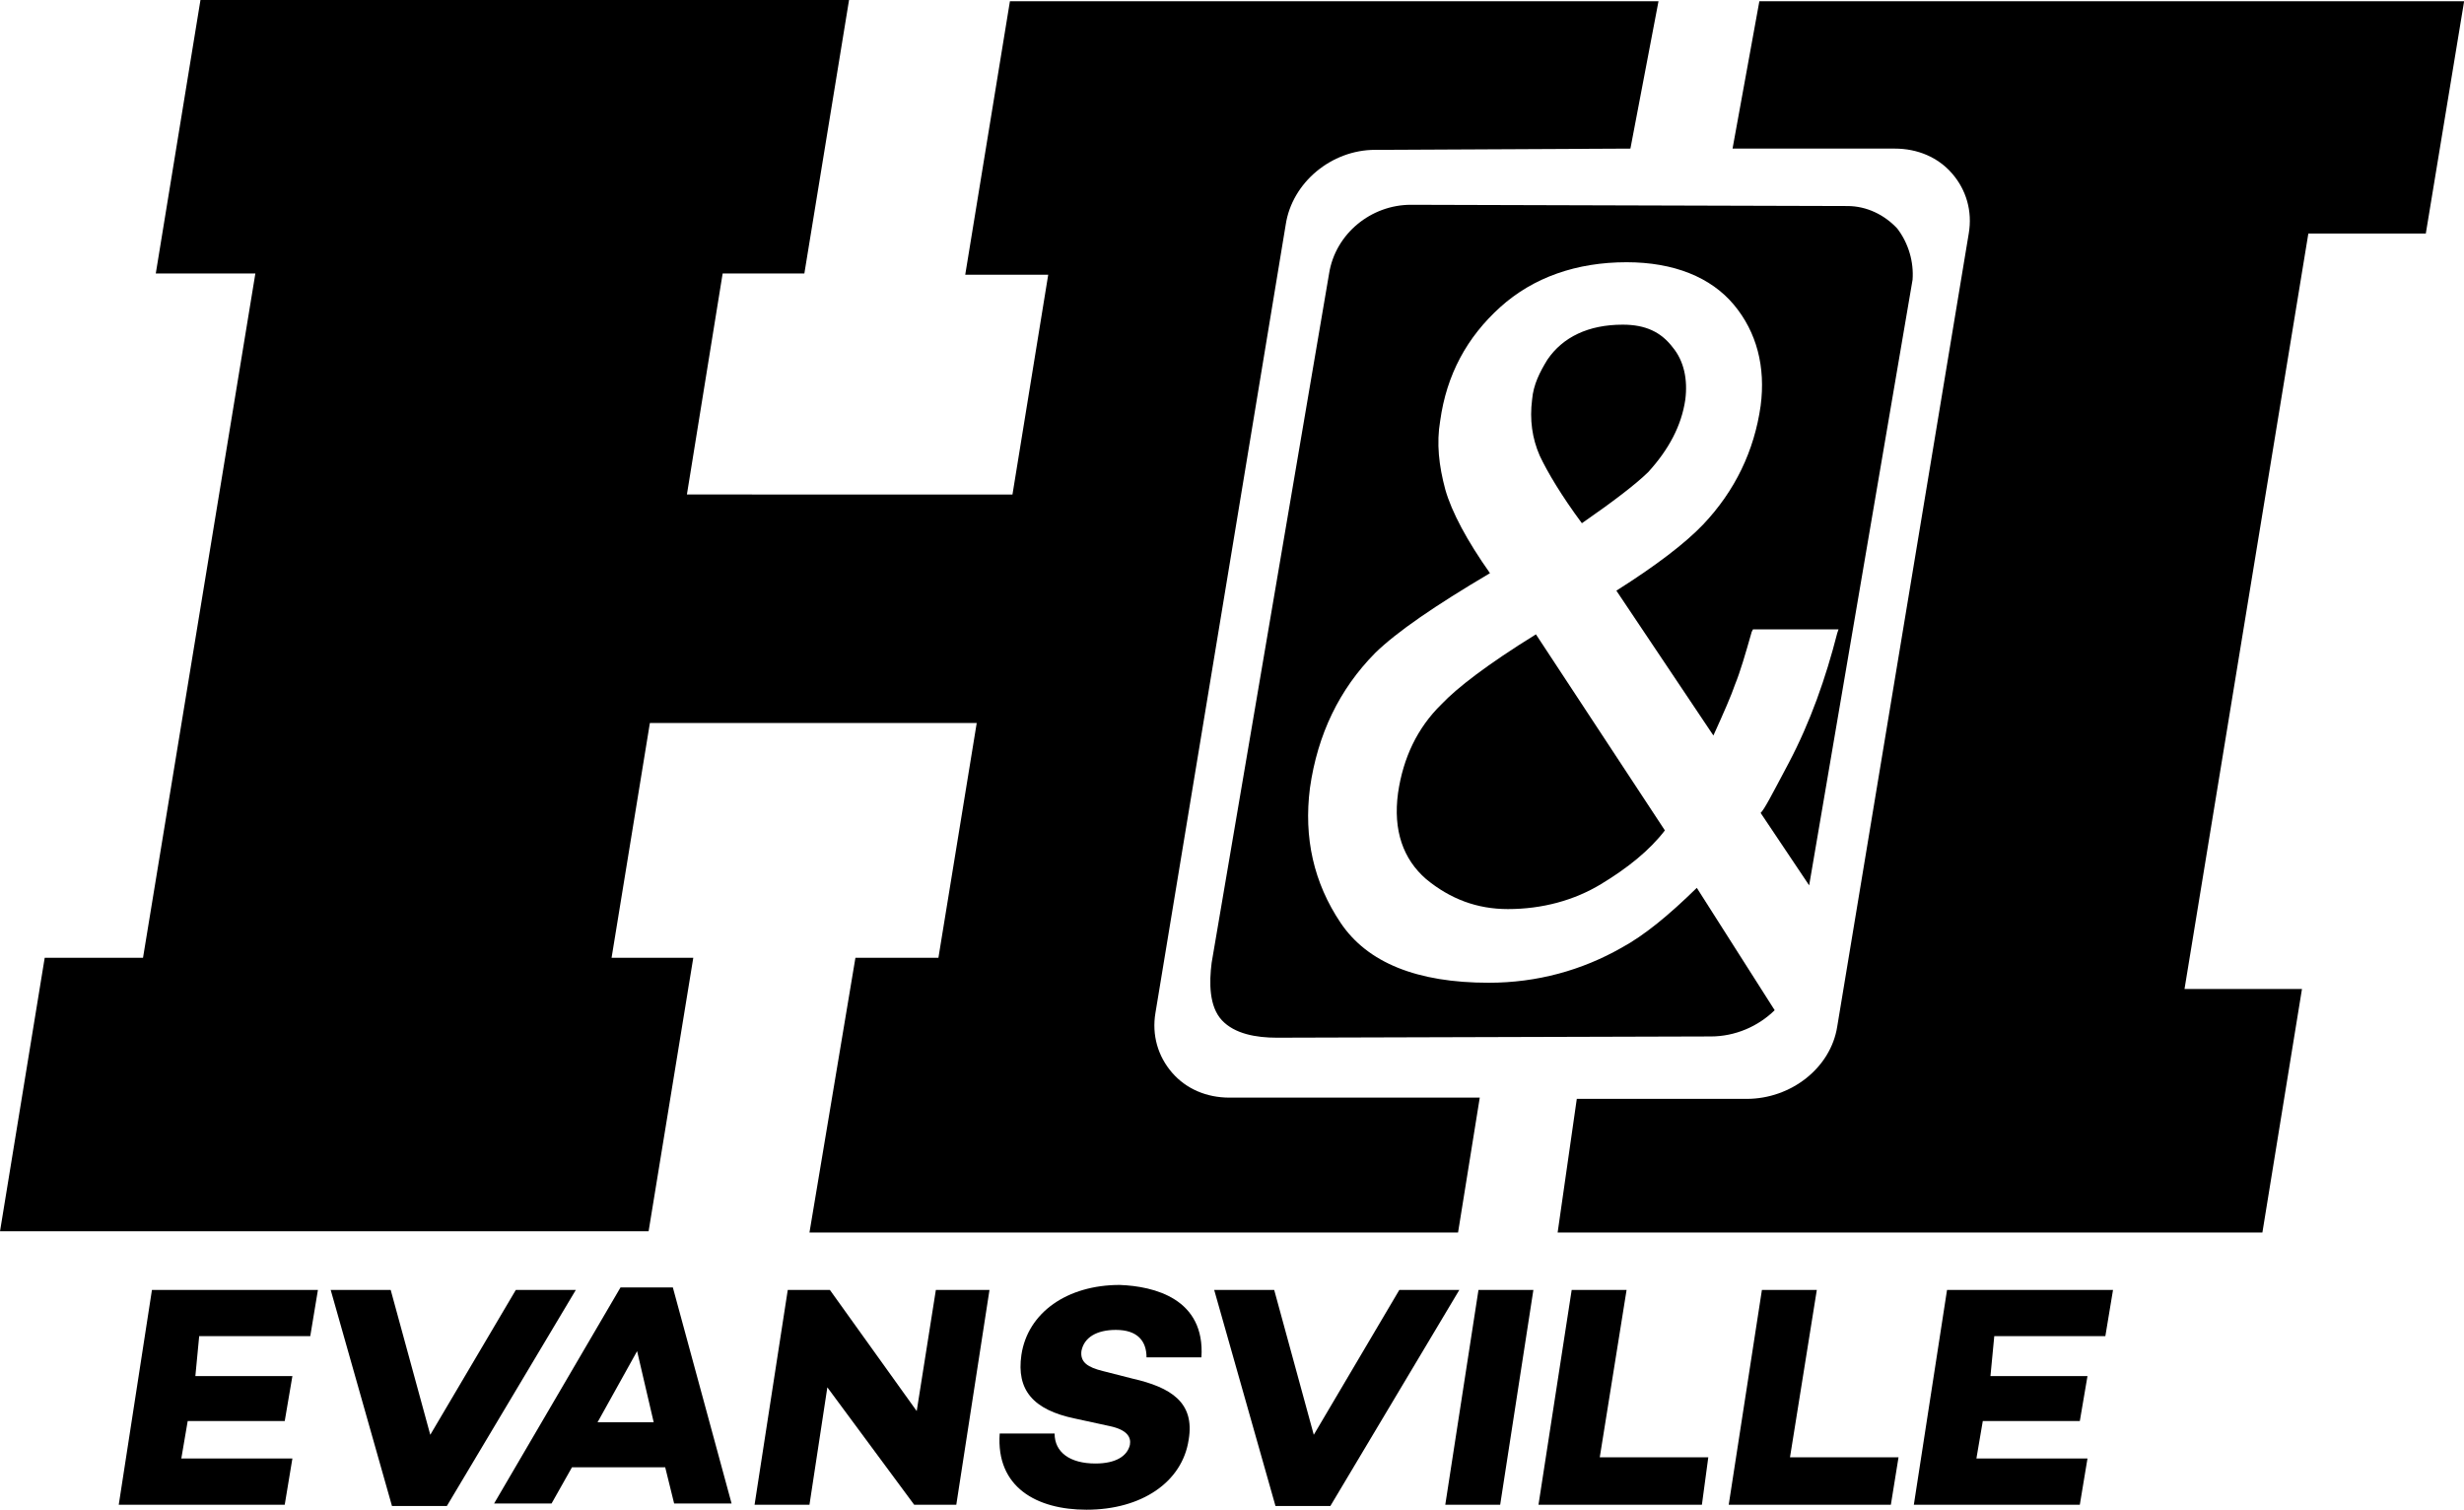
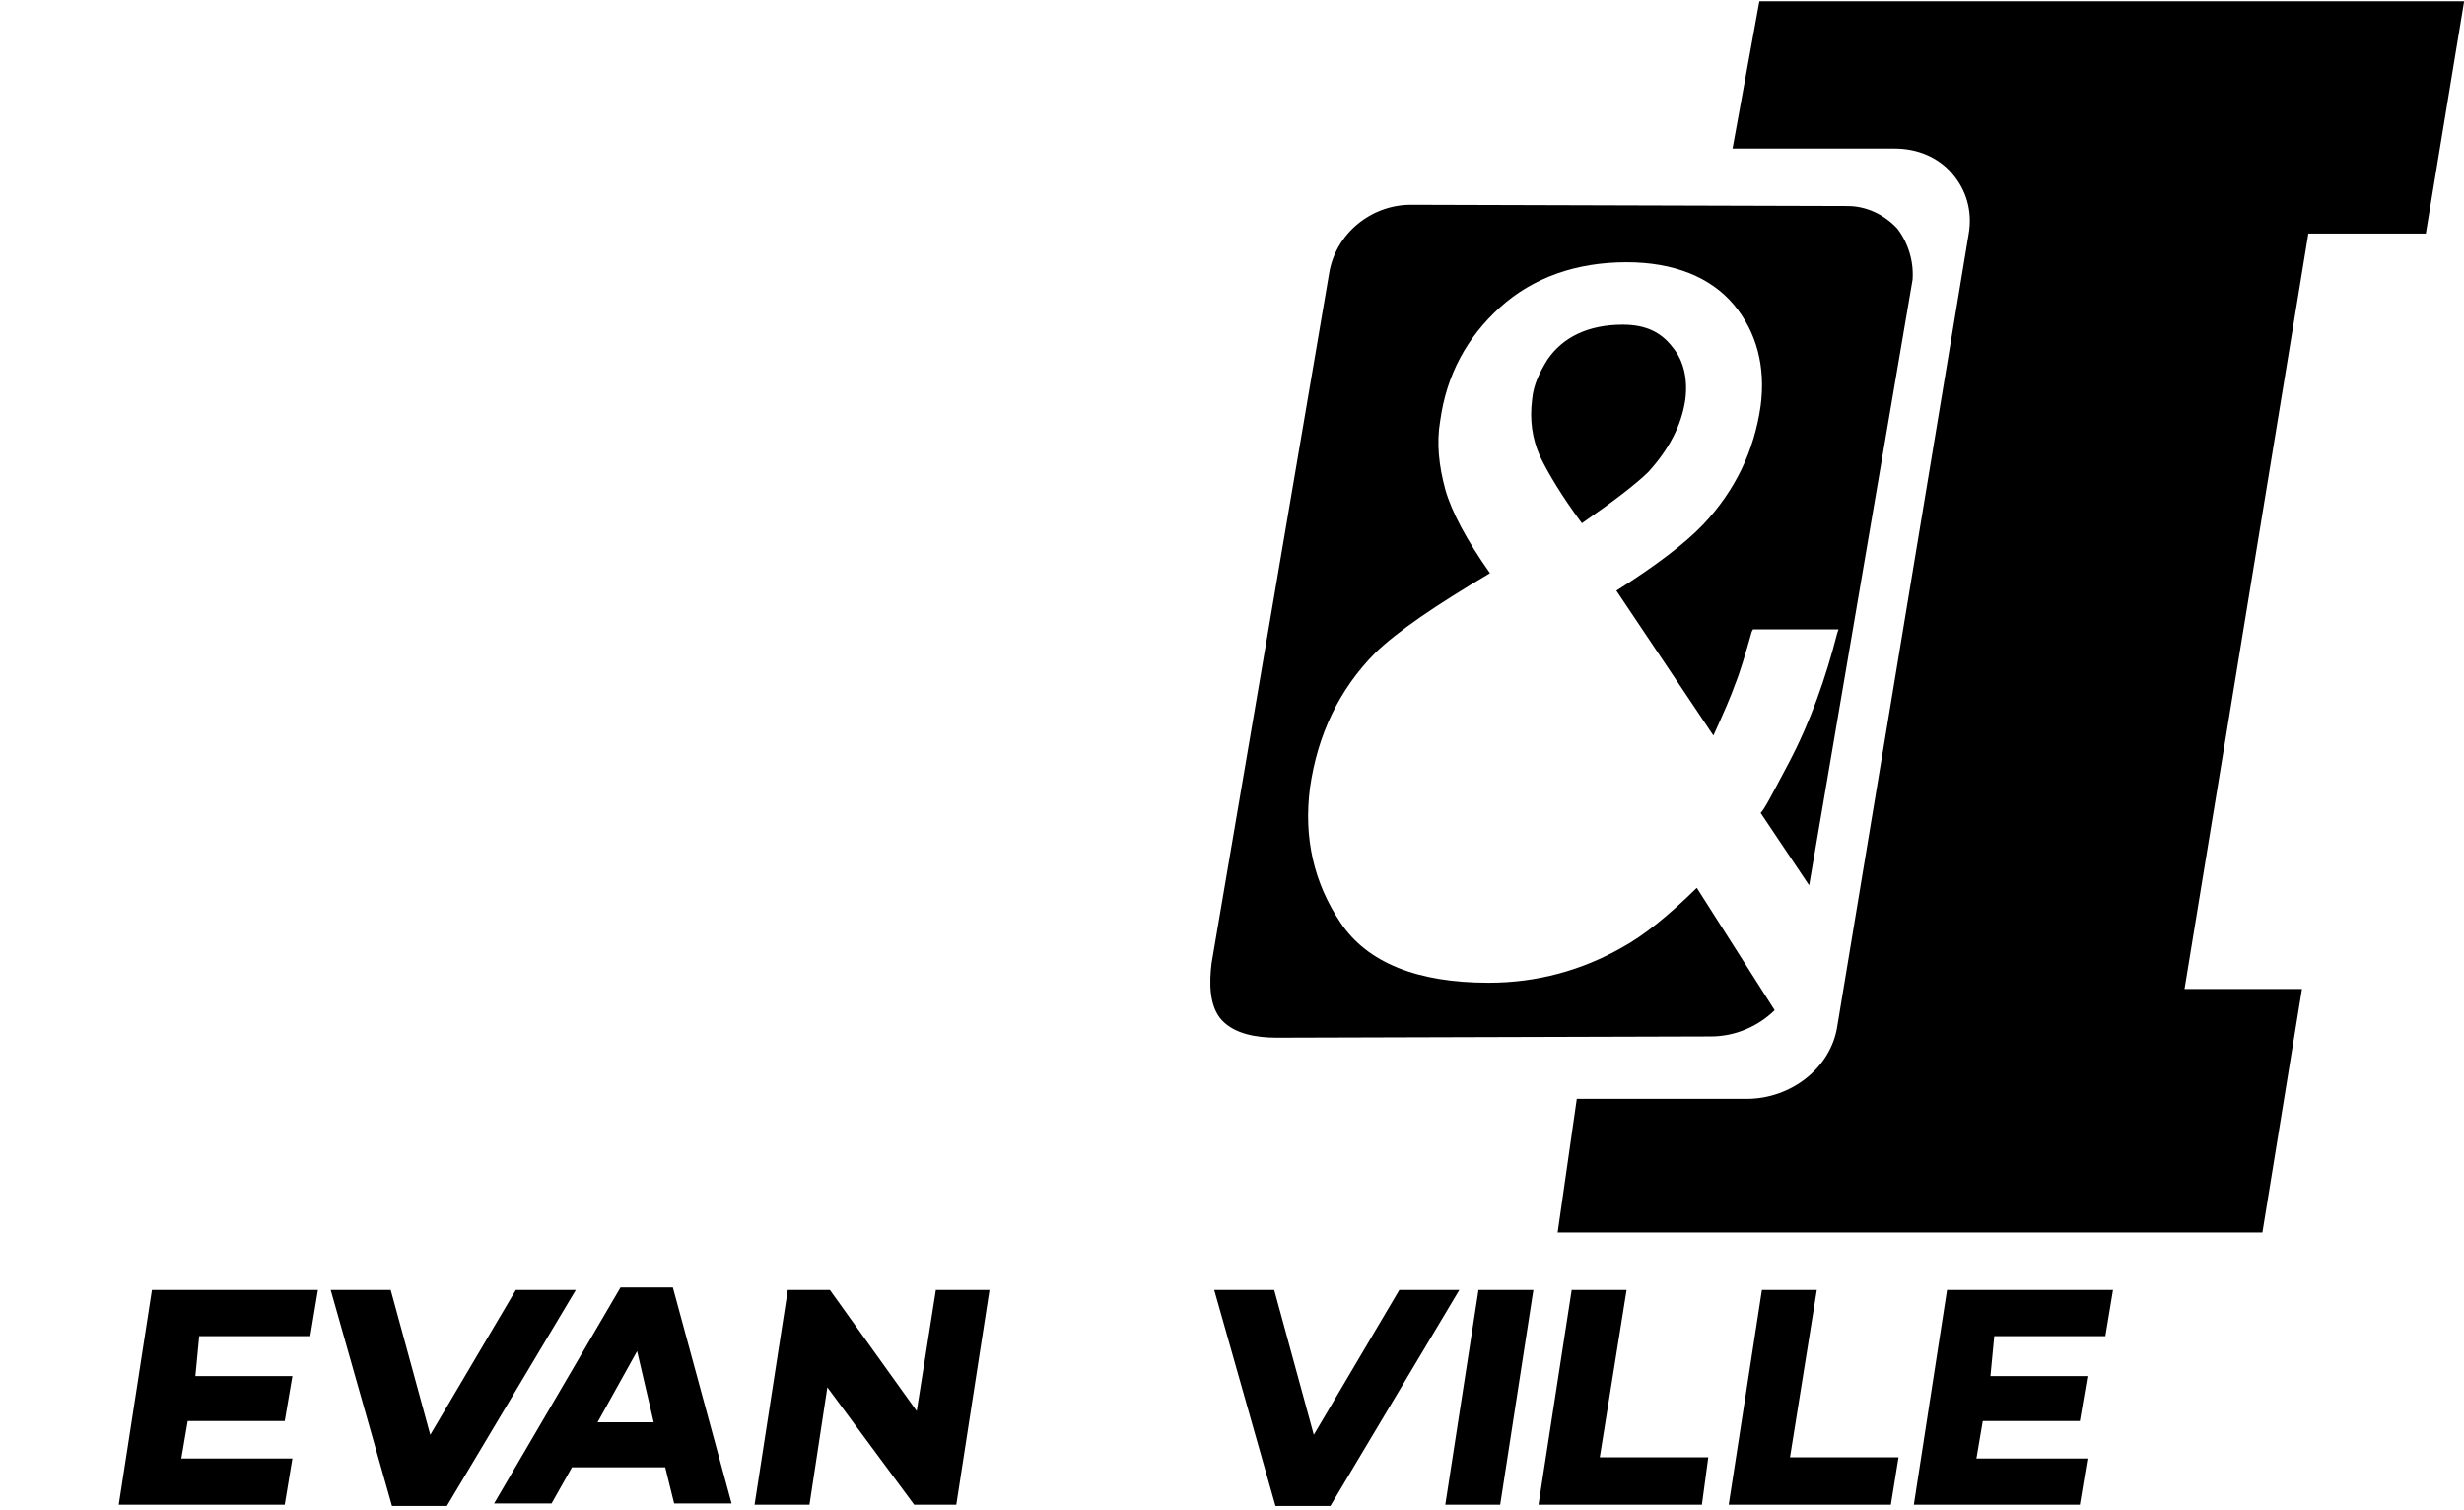
<svg xmlns="http://www.w3.org/2000/svg" xmlns:ns1="http://sodipodi.sourceforge.net/DTD/sodipodi-0.dtd" xmlns:ns2="http://www.inkscape.org/namespaces/inkscape" version="1.1" id="HI" x="0px" y="0px" viewBox="0 0 720.247 441.294" xml:space="preserve" ns1:docname="hi_evansville.svg" width="720.247" height="441.294" ns2:version="1.2.2 (b0a8486541, 2022-12-01)">
  <defs id="defs105" />
  <ns1:namedview id="namedview103" pagecolor="#ffffff" bordercolor="#000000" borderopacity="0.25" ns2:showpageshadow="2" ns2:pageopacity="0.0" ns2:pagecheckerboard="0" ns2:deskcolor="#d1d1d1" showgrid="false" ns2:zoom="0.83004533" ns2:cx="371.66645" ns2:cy="218.66276" ns2:window-width="1241" ns2:window-height="612" ns2:window-x="0" ns2:window-y="0" ns2:window-maximized="1" ns2:current-layer="HI" />
  <style type="text/css" id="style66">
	.st0{fill:#FFFFFF;}
</style>
  <g id="g100" style="fill:#000000" transform="matrix(3.732,0,0,3.65,-151.14,-52.926)">
    <g id="H_x26_I_network" style="fill:#000000">
      <path class="st0" d="m 162.5,113.2 h 55.2 l 3.1,-19.5 h -9.2 l 9.7,-60.5 h 9.2 l 3,-18.6 h -55.2 l -2.1,11.8 h 12.7 c 1.8,0 3.4,0.7 4.5,2 1.1,1.3 1.6,3 1.3,4.8 l -10.3,63.5 c -0.5,3.3 -3.6,5.8 -7.1,5.8 H 164 Z" id="path68" style="fill:#000000" />
-       <path class="st0" d="m 103.9,113.2 h 50.8 l 1.7,-10.8 h -19.6 c -1.8,0 -3.4,-0.7 -4.5,-2 -1.1,-1.3 -1.6,-3 -1.3,-4.8 l 10.2,-63.1 c 0.5,-3.4 3.6,-6 7,-6 l 20,-0.1 2.2,-11.8 h -50.8 l -3.5,21.9 h 6.5 l -2.8,17.6 H 94.3 l 2.8,-17.7 h 6.4 L 107,14.5 H 56.2 l -3.5,21.9 h 7.8 L 51.7,91.2 H 44 l -3.5,21.9 h 50.8 l 3.5,-21.9 h -6.4 l 3,-18.8 H 117 l -3,18.8 h -6.5 z" id="path70" style="fill:#000000" />
-       <path class="st0" d="m 153.4,70.9 c -1.9,1.9 -3,4.3 -3.4,7.1 -0.4,3 0.4,5.3 2.2,6.9 1.9,1.6 4,2.4 6.4,2.4 2.7,0 5.2,-0.7 7.3,-2 2.1,-1.3 3.8,-2.7 5,-4.3 L 160.8,65.3 c -3.8,2.4 -6.2,4.3 -7.4,5.6" id="path72" style="fill:#000000" />
      <path class="st0" d="m 164.4,56.4 c 2.4,-1.7 4.2,-3.1 5.2,-4.1 1.6,-1.8 2.6,-3.7 2.9,-5.8 0.2,-1.6 -0.1,-3.1 -1,-4.2 -0.9,-1.2 -2.1,-1.8 -3.9,-1.8 -2.7,0 -4.7,1 -5.9,2.8 -0.6,1 -1.1,2 -1.2,3.2 -0.2,1.6 0,3.1 0.6,4.5 0.6,1.3 1.7,3.2 3.3,5.4" id="path74" style="fill:#000000" />
      <path class="st0" d="m 189.1,32.8 c -1,-1.1 -2.4,-1.8 -3.9,-1.8 L 151,30.9 c -3.1,0 -5.9,2.3 -6.4,5.5 l -9.2,55.2 c -0.2,1.6 -0.2,3.5 0.8,4.6 1,1.1 2.7,1.4 4.3,1.4 l 34,-0.1 c 1.9,0 3.7,-0.8 5,-2.1 l -6.1,-9.8 c -2.2,2.2 -4.1,3.8 -5.9,4.8 -3.1,1.8 -6.6,2.8 -10.4,2.8 -5.6,0 -9.5,-1.6 -11.6,-4.8 -2.1,-3.2 -2.9,-6.8 -2.4,-10.8 0.6,-4.3 2.3,-7.9 5.1,-10.8 1.7,-1.7 4.7,-3.8 9,-6.4 -1.8,-2.6 -3,-4.9 -3.5,-6.7 -0.5,-1.9 -0.7,-3.7 -0.4,-5.5 0.5,-3.7 2.1,-6.7 4.7,-9.1 2.6,-2.4 6,-3.6 9.9,-3.6 3.7,0 6.6,1.2 8.4,3.4 1.8,2.2 2.5,5 2.1,8.1 -0.5,3.6 -2,6.8 -4.5,9.5 -1.4,1.5 -3.7,3.3 -6.8,5.3 l 7.6,11.6 c 0.8,-1.8 1.4,-3.2 1.7,-4.1 0.4,-1 0.8,-2.4 1.3,-4.2 l 0.1,-0.2 h 6.7 l -0.1,0.3 c -0.9,3.6 -2.1,7.1 -3.8,10.4 -1.4,2.7 -1.9,3.7 -2.2,4 l 3.8,5.8 8.1,-48.5 c 0.1,-1.4 -0.3,-2.9 -1.2,-4.1" id="path76" style="fill:#000000" />
    </g>
    <g id="evansville" style="fill:#000000">
      <path class="st0" d="m 55.8,124.7 h 7.6 l -0.6,3.6 h -7.6 l -0.5,3 h 8.7 l -0.6,3.7 h -13 l 2.6,-17.2 h 13 l -0.6,3.7 h -8.7 z" id="path79" style="fill:#000000" />
      <path class="st0" d="m 75.5,135.1 h -4.3 l -4.8,-17.3 h 4.7 l 3.1,11.6 6.7,-11.6 h 4.7 z" id="path81" style="fill:#000000" />
      <path class="st0" d="m 85.3,132 -1.6,2.9 h -4.5 l 9.9,-17.3 h 4.1 l 4.6,17.3 H 93.3 L 92.6,132 Z m 5.1,-9.3 -3.1,5.7 h 4.4 z" id="path83" style="fill:#000000" />
      <path class="st0" d="m 115.4,135 h -3.3 l -6.8,-9.4 -1.4,9.4 h -4.3 l 2.6,-17.2 h 3.3 l 6.8,9.7 1.5,-9.7 h 4.2 z" id="path85" style="fill:#000000" />
-       <path class="st0" d="m 134.6,123.2 h -4.3 c 0,-1.3 -0.7,-2.2 -2.4,-2.2 -1.5,0 -2.5,0.6 -2.7,1.7 -0.1,0.9 0.5,1.3 1.7,1.6 l 2.3,0.6 c 3,0.7 4.9,1.9 4.4,4.9 -0.5,3.4 -3.7,5.6 -8,5.6 -3.9,0 -7.1,-1.8 -6.8,-6.1 h 4.3 c 0,1.5 1.2,2.4 3.2,2.4 1.6,0 2.5,-0.6 2.7,-1.5 0.1,-0.6 -0.2,-1.2 -1.6,-1.5 l -2.7,-0.6 c -3.3,-0.7 -4.6,-2.3 -4.2,-5.1 0.5,-3.4 3.6,-5.6 7.7,-5.6 2.7,0.1 6.7,1.1 6.4,5.8 z" id="path87" style="fill:#000000" />
      <path class="st0" d="m 144.7,135.1 h -4.3 l -4.8,-17.3 h 4.7 l 3.1,11.6 6.7,-11.6 h 4.7 z" id="path89" style="fill:#000000" />
      <path class="st0" d="m 158,135 h -4.3 l 2.6,-17.2 h 4.3 z" id="path91" style="fill:#000000" />
      <path class="st0" d="M 173.8,135 H 161 l 2.6,-17.2 h 4.3 l -2.1,13.4 h 8.5 z" id="path93" style="fill:#000000" />
      <path class="st0" d="m 188.6,135 h -12.7 l 2.6,-17.2 h 4.3 l -2.1,13.4 h 8.5 z" id="path95" style="fill:#000000" />
      <path class="st0" d="m 196.4,124.7 h 7.6 l -0.6,3.6 h -7.6 l -0.5,3 h 8.7 l -0.6,3.7 h -13 l 2.6,-17.2 h 13 l -0.6,3.7 h -8.7 z" id="path97" style="fill:#000000" />
    </g>
  </g>
</svg>